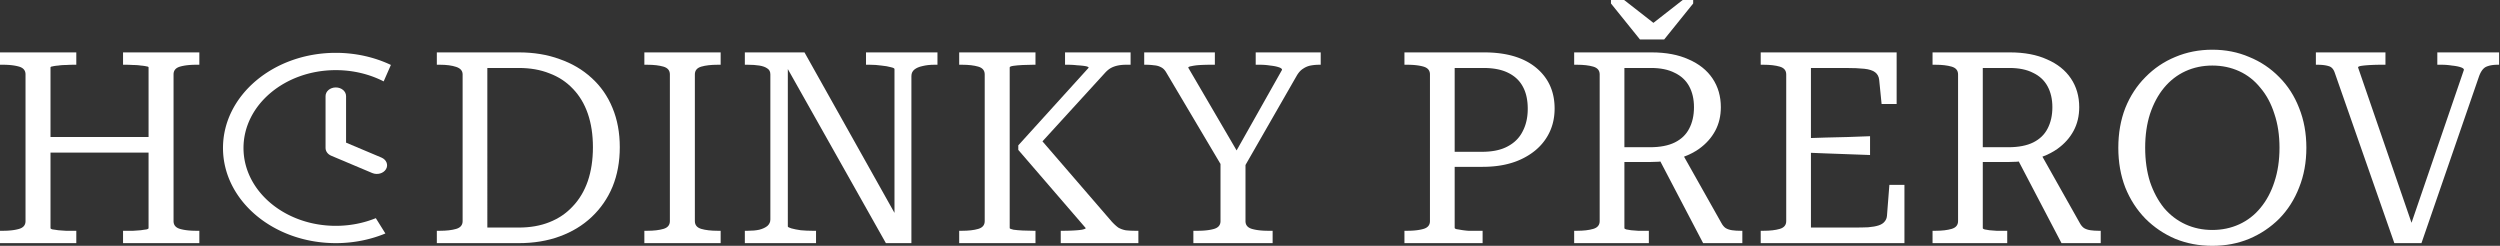
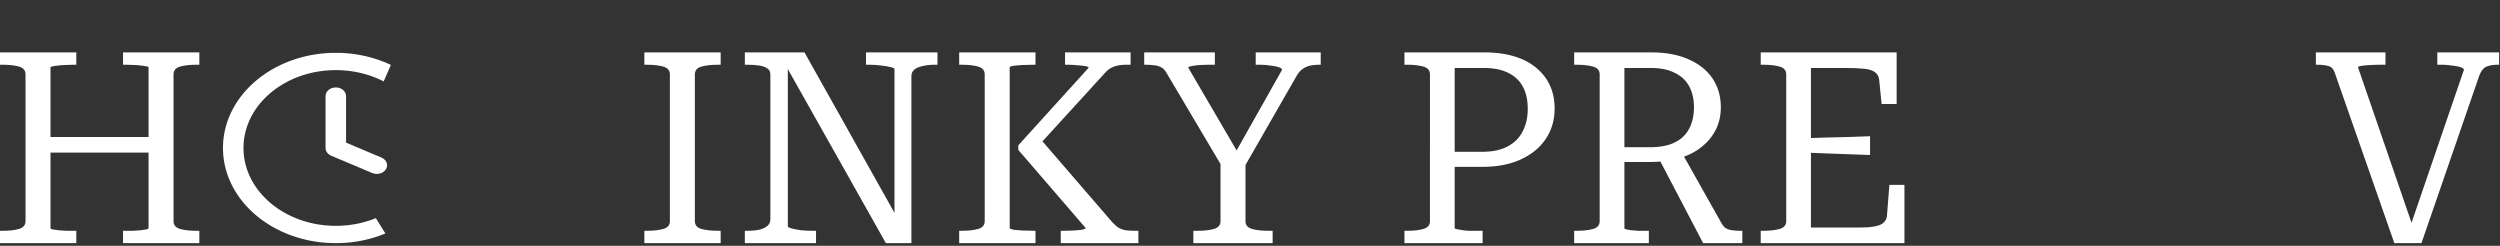
<svg xmlns="http://www.w3.org/2000/svg" width="2034" height="200" fill="none">
  <rect width="100%" height="100%" fill="#333333" stroke="none" />
  <path fill="#fff" d="M41.093 124.153v61.421c0 .437.583.801 1.748 1.093 1.166.145 2.696.364 4.59.655 1.895.146 3.935.292 6.12.438h8.526v10.054H0V187.76h2.404c5.246 0 9.618-.51 13.115-1.53 3.497-1.021 5.246-3.133 5.246-6.339V60.547c0-3.206-1.749-5.32-5.246-6.34-3.497-1.02-7.869-1.53-13.115-1.53H0V42.624h62.077v10.055h-1.968c-2.04 0-4.226.073-6.557.218-2.186 0-4.226.146-6.12.437-1.895.146-3.425.365-4.59.656-1.166.146-1.75.437-1.75.874v56.612h79.782V54.863c0-.437-.583-.728-1.748-.874-1.166-.291-2.696-.51-4.59-.656-1.895-.291-3.935-.437-6.121-.437a95.364 95.364 0 0 0-6.339-.218h-1.967V42.623h62.077v10.055h-2.405c-5.391 0-9.836.51-13.333 1.53s-5.246 3.133-5.246 6.339V179.89c0 3.206 1.749 5.318 5.246 6.339 3.497 1.02 7.942 1.53 13.333 1.53h2.405v10.054h-62.077V187.76h8.306c2.186-.146 4.226-.292 6.121-.438 1.894-.291 3.424-.51 4.59-.655 1.165-.292 1.748-.656 1.748-1.093v-61.421H41.093z" />
-   <path fill="#fff" fill-rule="evenodd" d="M355.405 42.623v10.055h2.623c5.246 0 9.617.583 13.114 1.748 3.498 1.166 5.246 3.206 5.246 6.12v119.345c0 3.206-1.748 5.318-5.246 6.339-3.497 1.02-7.868 1.53-13.114 1.53h-2.623v10.054h66.666c12.241 0 23.316-1.821 33.224-5.464 10.055-3.643 18.725-8.889 26.011-15.738 7.432-6.995 13.115-15.228 17.05-24.699 3.934-9.618 5.901-20.328 5.901-32.132 0-11.803-1.967-22.44-5.901-31.912-3.935-9.618-9.618-17.778-17.05-24.481-7.286-6.703-15.956-11.803-26.011-15.3-9.908-3.644-20.983-5.465-33.224-5.465h-66.666zm41.093 12.678h25.573c9.326 0 17.632 1.457 24.918 4.371 7.432 2.769 13.771 6.922 19.017 12.46 5.391 5.536 9.472 12.313 12.24 20.327 2.769 8.015 4.153 17.122 4.153 27.322 0 10.201-1.384 19.381-4.153 27.541-2.768 8.015-6.849 14.864-12.24 20.547-5.246 5.683-11.585 9.982-19.017 12.896-7.286 2.914-15.592 4.372-24.918 4.372h-25.573V55.301z" clip-rule="evenodd" />
  <path fill="#fff" d="M545.014 60.547V179.89c0 3.206-1.749 5.318-5.246 6.339-3.497 1.02-7.869 1.53-13.115 1.53h-2.404v10.054h62.076V187.76h-2.404c-5.392 0-9.836-.51-13.334-1.53-3.497-1.021-5.245-3.133-5.245-6.339V60.547c0-3.206 1.748-5.32 5.245-6.34 3.498-1.02 7.942-1.53 13.334-1.53h2.404V42.624h-62.076v10.055h2.404c5.246 0 9.618.51 13.115 1.53s5.246 3.133 5.246 6.339zm60.988 127.213v10.054h57.924V187.76h-3.06c-3.06 0-6.193-.146-9.399-.438-3.06-.437-5.61-.947-7.65-1.53-1.895-.583-2.842-1.093-2.842-1.53V56.192l79.782 141.622h20.765V61.858c0-2.186.801-3.934 2.404-5.246 1.603-1.312 3.789-2.259 6.557-2.842 2.915-.728 6.12-1.092 9.618-1.092h2.623V42.623h-58.142v10.055h3.06c3.206 0 6.339.218 9.399.655 3.06.292 5.61.729 7.65 1.312 2.04.437 3.06.947 3.06 1.53v117.024L654.527 42.623h-48.525v10.055h2.405c3.497 0 6.63.218 9.399.655 2.768.438 4.954 1.239 6.557 2.405 1.603 1.02 2.404 2.623 2.404 4.809v118.032c0 2.04-.801 3.789-2.404 5.246-1.603 1.312-3.789 2.332-6.557 3.06-2.623.583-5.756.875-9.399.875h-2.405zm174.394 0v10.054h62.077V187.76h-1.968c-2.768 0-5.61-.073-8.524-.219-2.914-.146-5.392-.364-7.432-.656-2.04-.437-3.06-.874-3.06-1.311V54.864c0-.583 1.02-1.02 3.06-1.312 2.04-.291 4.518-.51 7.432-.656 2.914-.145 5.756-.218 8.524-.218h1.968V42.623h-62.077v10.055h2.405c5.245 0 9.617.51 13.114 1.53 3.498 1.02 5.246 3.133 5.246 6.339V179.89c0 3.206-1.748 5.318-5.246 6.339-3.497 1.02-7.869 1.53-13.114 1.53h-2.405z" />
  <path fill="#fff" d="M863.019 187.76v10.054h63.17V187.76h-2.186c-3.206 0-5.975-.146-8.306-.438-2.186-.437-4.153-1.165-5.902-2.185-1.603-1.166-3.351-2.769-5.246-4.809l-56.399-65.326 50.935-55.767c1.603-1.749 3.206-3.06 4.808-3.934 1.603-.875 3.425-1.53 5.465-1.968 2.04-.437 4.372-.655 6.995-.655h3.497V42.623h-53.334v10.055h1.968c2.768 0 5.391.145 7.868.437 2.623.145 4.809.364 6.558.655 1.749.292 2.696.73 2.841 1.312l-57.267 63.169v3.716l54.863 63.607c0 .437-1.02.874-3.06 1.311-1.894.292-4.226.51-6.995.656-2.768.146-5.537.219-8.306.219h-1.967zm129.985-54.342v46.473c0 3.206-1.749 5.318-5.246 6.339-3.497 1.02-7.942 1.53-13.333 1.53h-3.498v10.054h64.483V187.76h-3.5c-5.39 0-9.84-.51-13.33-1.53-3.5-1.021-5.25-3.133-5.25-6.339v-45.664l41.53-72.37c1.6-2.768 3.35-4.735 5.25-5.9 1.89-1.312 3.93-2.187 6.12-2.624a39 39 0 0 1 7.21-.655h1.09V42.623h-52.89v10.055h3.5c2.76 0 5.53.218 8.3.655 2.77.292 5.03.729 6.78 1.312 1.89.583 2.84 1.311 2.84 2.186l-36.96 65.548-39.326-67.297c0-.583.947-1.02 2.842-1.312 1.894-.437 4.226-.728 6.994-.874a153.99 153.99 0 0 1 8.088-.218h3.716V42.623h-57.487v10.055h1.093c2.477 0 4.736.145 6.776.437 2.186.145 4.08.655 5.683 1.53 1.603.728 2.987 2.04 4.153 3.934l44.372 74.839z" />
  <path fill="#fff" fill-rule="evenodd" d="M1185.05 186.448c-1.02-.291-1.53-.656-1.53-1.093v-49.617h22.73c12.1 0 22.52-2.04 31.26-6.121 8.74-4.08 15.45-9.617 20.11-16.612 4.81-7.14 7.21-15.373 7.21-24.699 0-13.843-5.02-24.918-15.08-33.224-10.05-8.306-24.19-12.459-42.4-12.459h-64.7v10.055h2.18c5.39 0 9.84.51 13.34 1.53 3.49 1.02 5.24 3.133 5.24 6.339V179.89c0 3.206-1.75 5.318-5.24 6.339-3.5 1.02-7.95 1.53-13.34 1.53h-2.18v10.054h63.6V187.76h-11.58a61.014 61.014 0 0 1-5.68-.656c-1.61-.292-2.92-.51-3.94-.656zm-1.53-62.951V55.301h23.39c8.16 0 14.86 1.311 20.11 3.934 5.39 2.623 9.4 6.412 12.02 11.366 2.62 4.809 3.93 10.783 3.93 17.924 0 6.994-1.38 13.114-4.15 18.36-2.62 5.246-6.7 9.326-12.24 12.241-5.39 2.914-12.31 4.371-20.76 4.371h-22.3z" clip-rule="evenodd" />
-   <path fill="#fff" d="m1310.68 2.842 23.61 29.29h19.67l23.61-29.29V0h-8.53l-23.82 18.6L1321.39 0h-10.71v2.842z" />
  <path fill="#fff" fill-rule="evenodd" d="M1350.9 131.402c-.5.057-1.01.118-1.53.183-2.33.145-4.66.218-6.99.218h-20.77v53.771c0 .437.51.801 1.53 1.093 1.02.145 2.33.364 3.94.655 1.75.146 3.64.292 5.68.438h8.74v10.054h-60.76V187.76h2.4c5.25 0 9.62-.51 13.12-1.53 3.49-1.021 5.24-3.133 5.24-6.339V60.547c0-3.206-1.75-5.32-5.24-6.34-3.5-1.02-7.87-1.53-13.12-1.53h-2.4V42.624h62.95c11.8 0 21.86 1.894 30.16 5.683 8.45 3.643 14.94 8.816 19.46 15.52 4.51 6.702 6.77 14.498 6.77 23.387 0 7.14-1.53 13.552-4.59 19.235-3.06 5.683-7.43 10.565-13.11 14.645-3.6 2.552-7.68 4.675-12.25 6.369l30.39 53.959c1.02 1.894 2.18 3.278 3.5 4.153 1.45.874 3.2 1.457 5.24 1.748 2.04.292 4.23.438 6.56.438h1.75v10.054h-31.91l-34.76-66.412zm-29.29-11.621v-64.48h21.64c7.72 0 14.14 1.311 19.24 3.934 5.24 2.477 9.18 6.12 11.8 10.929 2.62 4.809 3.93 10.492 3.93 17.05 0 6.702-1.31 12.531-3.93 17.485-2.48 4.809-6.34 8.525-11.59 11.148-5.24 2.623-12.02 3.934-20.32 3.934h-20.77z" clip-rule="evenodd" />
  <path fill="#fff" d="M1549.45 197.814v-47.431h-12.25l-1.96 25.136c-.15 1.894-.8 3.497-1.97 4.809-1.02 1.311-2.62 2.331-4.81 3.06-2.18.729-5.03 1.239-8.52 1.53-3.35.146-7.36.219-12.02.219h-34.54v-60.81c4.07.129 8.08.289 12.02.482 6.12.145 12.17.364 18.14.655 5.98.146 11.95.365 17.93.656v-15.3c-5.98.145-11.95.364-17.93.655-5.97.146-12.02.292-18.14.438-3.94.096-7.95.224-12.02.383V55.301h28.2c6.26 0 11.36.218 15.3.655 3.93.437 6.85 1.385 8.74 2.842 1.89 1.457 2.99 3.497 3.28 6.12l1.97 19.672h12.24V42.623h-110.6v10.055h2.4c5.25 0 9.62.51 13.11 1.53 3.5 1.02 5.25 3.133 5.25 6.339V179.89c0 3.206-1.75 5.318-5.25 6.339-3.49 1.02-7.86 1.53-13.11 1.53h-2.4v10.054h116.94z" />
-   <path fill="#fff" fill-rule="evenodd" d="M1642.48 131.402c-.5.057-1.01.118-1.53.183-2.33.145-4.66.218-6.99.218h-20.77v53.771c0 .437.51.801 1.53 1.093 1.02.145 2.33.364 3.94.655 1.75.146 3.64.292 5.68.438h8.74v10.054h-60.76V187.76h2.4c5.25 0 9.62-.51 13.12-1.53 3.5-1.021 5.24-3.133 5.24-6.339V60.547c0-3.206-1.74-5.32-5.24-6.34-3.5-1.02-7.87-1.53-13.12-1.53h-2.4V42.624h62.95c11.8 0 21.86 1.894 30.16 5.683 8.46 3.643 14.94 8.816 19.46 15.52 4.51 6.702 6.77 14.498 6.77 23.387 0 7.14-1.53 13.552-4.59 19.235-3.06 5.683-7.43 10.565-13.11 14.645-3.59 2.552-7.68 4.675-12.25 6.369l30.39 53.959c1.02 1.894 2.19 3.278 3.5 4.153 1.45.874 3.2 1.457 5.24 1.748 2.04.292 4.23.438 6.56.438h1.75v10.054h-31.91l-34.76-66.412zm-29.29-11.621v-64.48h21.64c7.73 0 14.14 1.311 19.24 3.934 5.24 2.477 9.18 6.12 11.8 10.929 2.62 4.809 3.94 10.492 3.94 17.05 0 6.702-1.32 12.531-3.94 17.485-2.48 4.809-6.34 8.525-11.58 11.148-5.25 2.623-12.03 3.934-20.33 3.934h-20.77zm156.61 74.536c9.32 3.789 19.38 5.683 30.16 5.683 10.78 0 20.76-1.894 29.94-5.683 9.33-3.934 17.49-9.399 24.49-16.394 6.99-7.14 12.38-15.591 16.17-25.355 3.93-9.763 5.9-20.546 5.9-32.349 0-11.804-1.97-22.587-5.9-32.35-3.79-9.763-9.18-18.142-16.17-25.137-7-7.14-15.16-12.605-24.49-16.393-9.18-3.935-19.16-5.902-29.94-5.902-10.78 0-20.84 1.967-30.16 5.902-9.19 3.788-17.27 9.253-24.27 16.393-6.99 6.995-12.46 15.374-16.39 25.137-3.79 9.763-5.68 20.546-5.68 32.35 0 11.803 1.89 22.586 5.68 32.349 3.93 9.764 9.4 18.215 16.39 25.355 7 6.995 15.08 12.46 24.27 16.394zm52.02-11.803c-6.71 3.06-13.99 4.59-21.86 4.59-7.87 0-15.16-1.53-21.86-4.59-6.7-3.06-12.53-7.505-17.49-13.334-4.8-5.974-8.59-13.042-11.36-21.202-2.62-8.306-3.94-17.559-3.94-27.759 0-10.201 1.32-19.381 3.94-27.541 2.77-8.306 6.56-15.374 11.36-21.203 4.96-5.974 10.79-10.491 17.49-13.551 6.7-3.06 13.99-4.59 21.86-4.59 7.87 0 15.15 1.53 21.86 4.59 6.7 3.06 12.46 7.577 17.26 13.551 4.96 5.83 8.75 12.897 11.37 21.203 2.77 8.16 4.15 17.34 4.15 27.541 0 10.2-1.38 19.453-4.15 27.759-2.62 8.16-6.41 15.228-11.37 21.202-4.8 5.829-10.56 10.274-17.26 13.334z" clip-rule="evenodd" />
  <path fill="#fff" d="m1962.02 181.253 42.62-124.422c0-.875-.95-1.603-2.84-2.186-1.75-.583-4.08-1.02-7-1.312a53.014 53.014 0 0 0-8.3-.655h-3.5V42.623h50.27v10.055h-1.09c-3.93 0-7.14.583-9.62 1.748-2.33 1.166-4.22 3.789-5.68 7.87l-46.78 135.518h-22.07L1899.5 59.016c-1.02-2.914-2.69-4.663-5.02-5.245-2.34-.73-5.4-1.093-9.18-1.093h-1.1V42.623h56.61v10.055h-3.71c-2.62 0-5.39.073-8.31.218-2.91.146-5.39.364-7.43.656-1.89.291-2.84.729-2.84 1.311l43.5 126.39zM273.213 42.987c16.277 0 31.564 3.573 44.82 9.84l-5.885 13.4c-11.354-5.815-24.681-9.165-38.935-9.165-41.478 0-75.103 28.358-75.103 63.339 0 34.981 33.625 63.338 75.103 63.338 11.664 0 22.707-2.243 32.556-6.244l7.779 12.464c-12.174 5.031-25.864 7.855-40.335 7.855-50.696 0-91.792-34.659-91.792-77.413 0-42.755 41.096-77.414 91.792-77.414z" />
  <path fill="#fff" d="M273.213 71.138c4.608 0 8.345 3.15 8.345 7.037v37.876l28.766 12.13c4.122 1.739 5.793 5.966 3.731 9.442-2.061 3.477-7.073 4.886-11.195 3.148l-33.379-14.076c-2.827-1.192-4.613-3.629-4.613-6.294V78.175c0-3.887 3.736-7.037 8.345-7.037z" />
</svg>